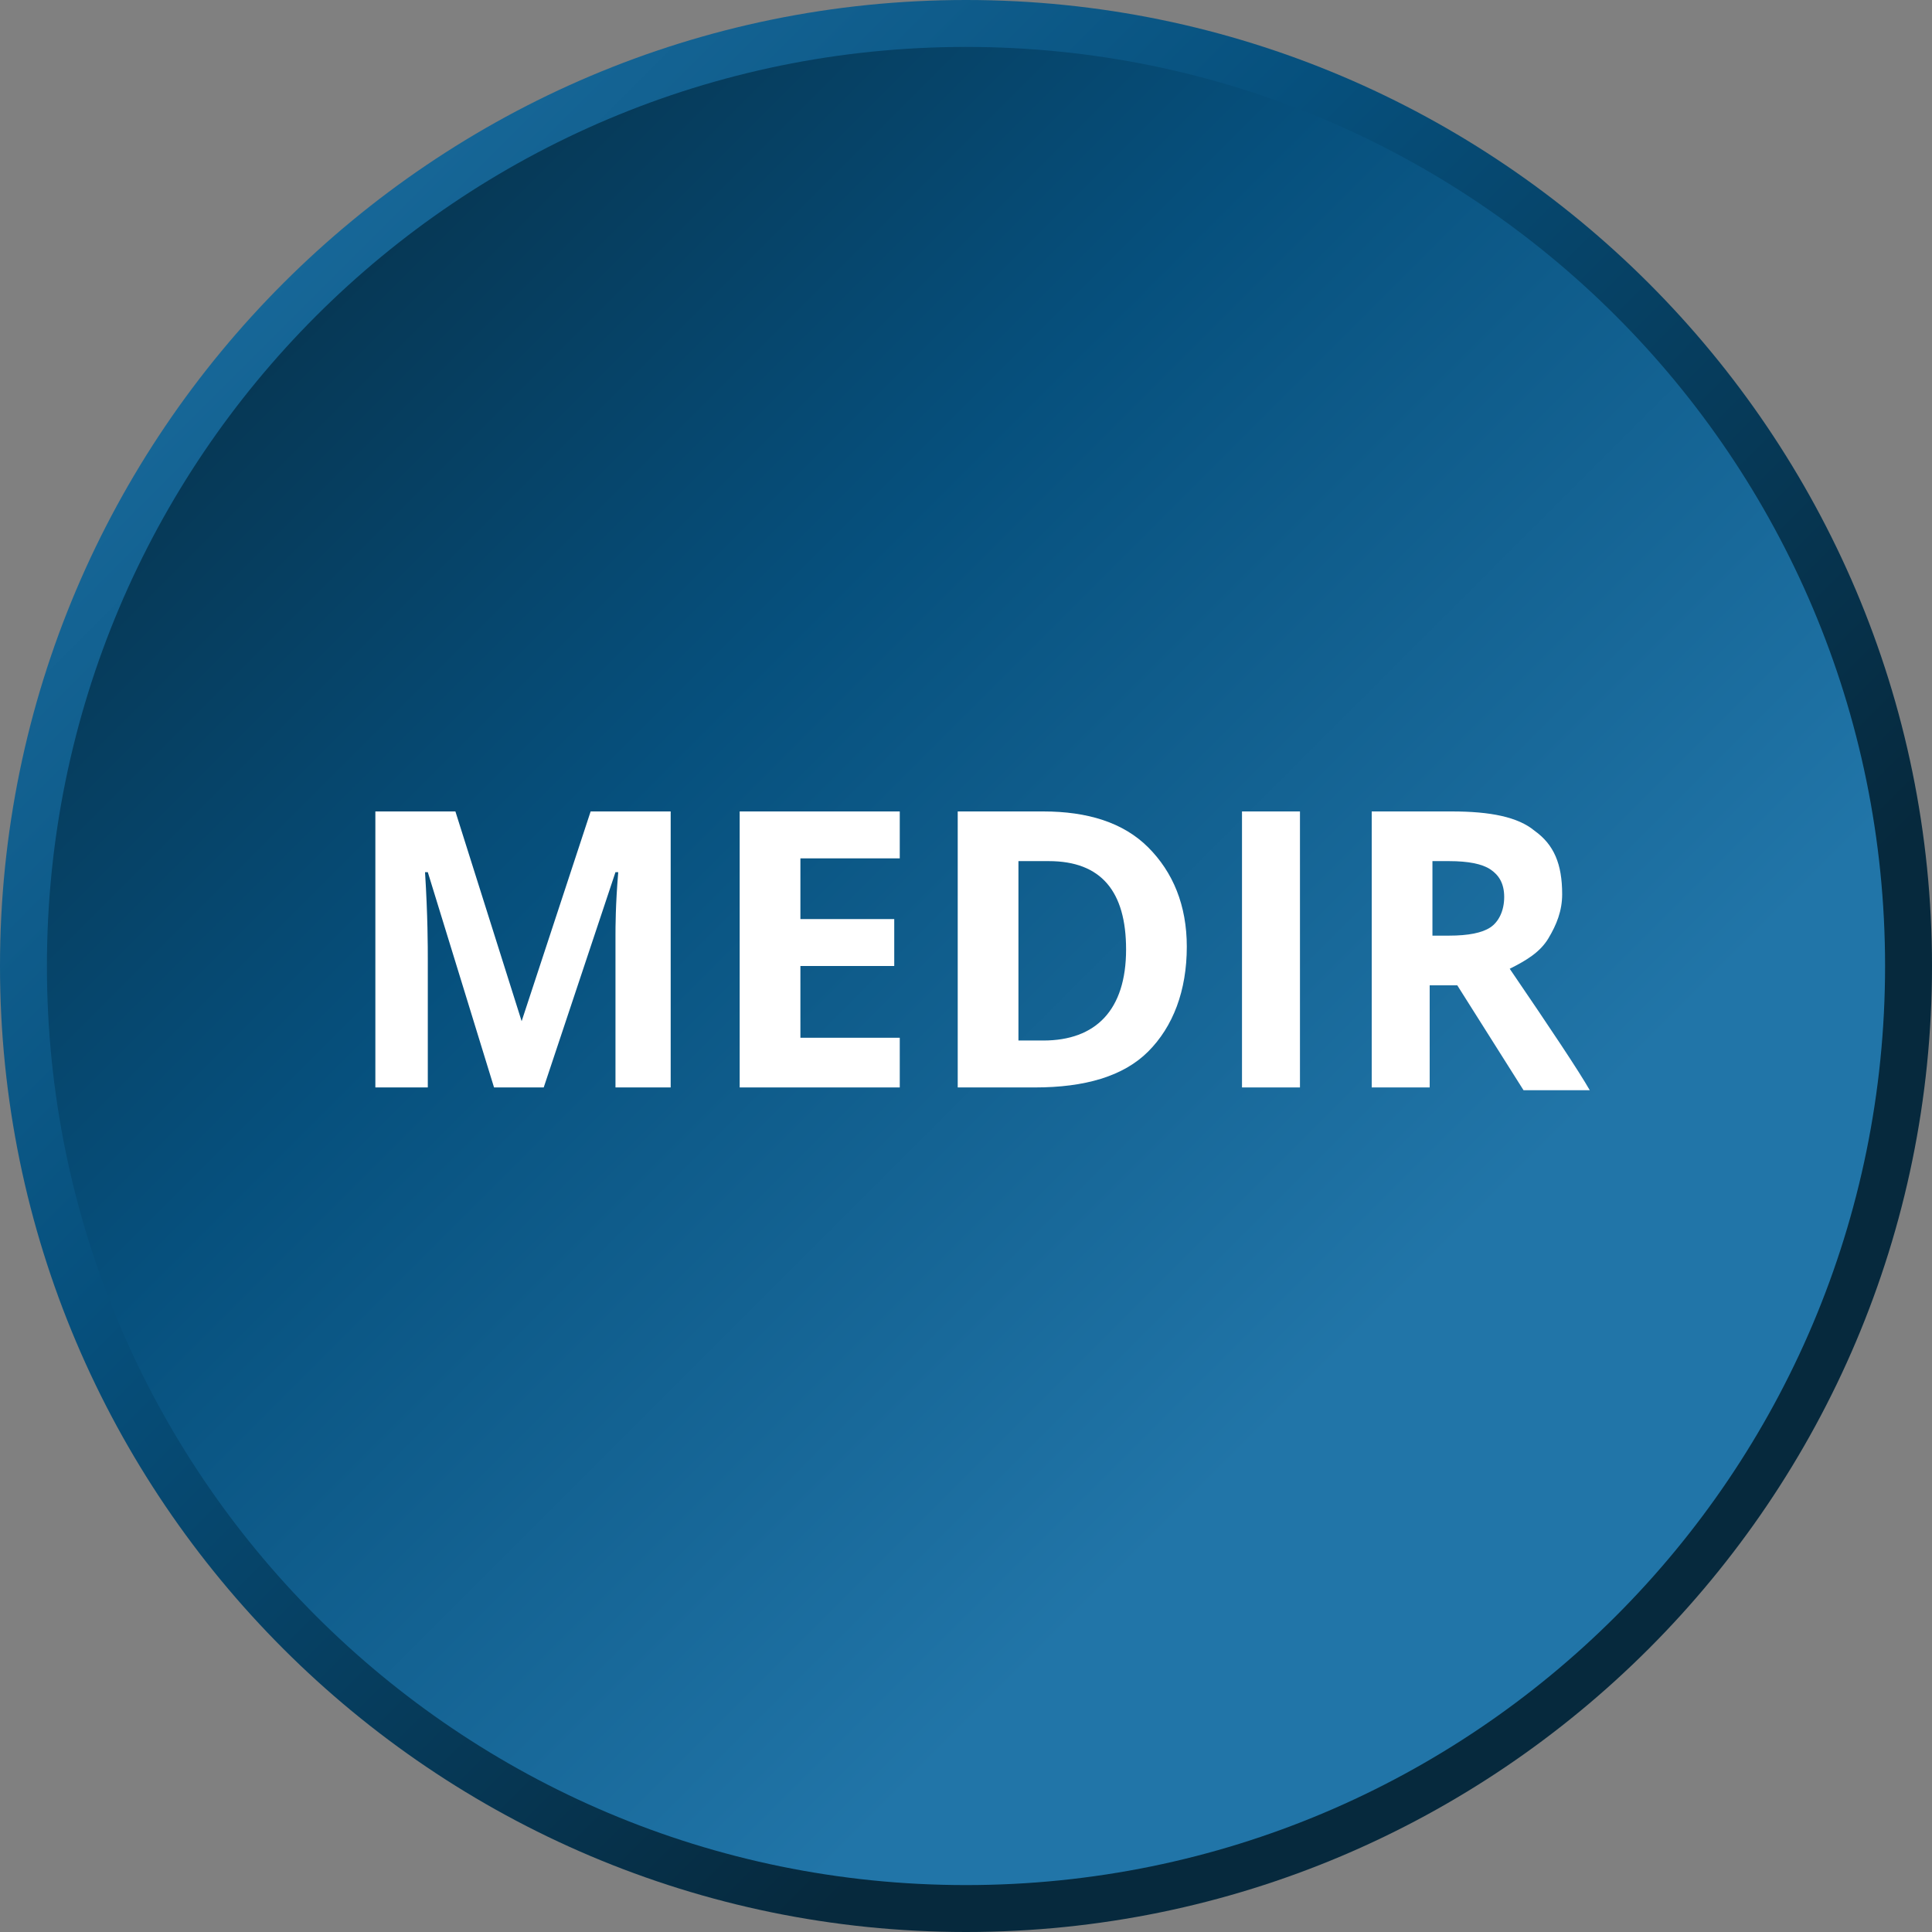
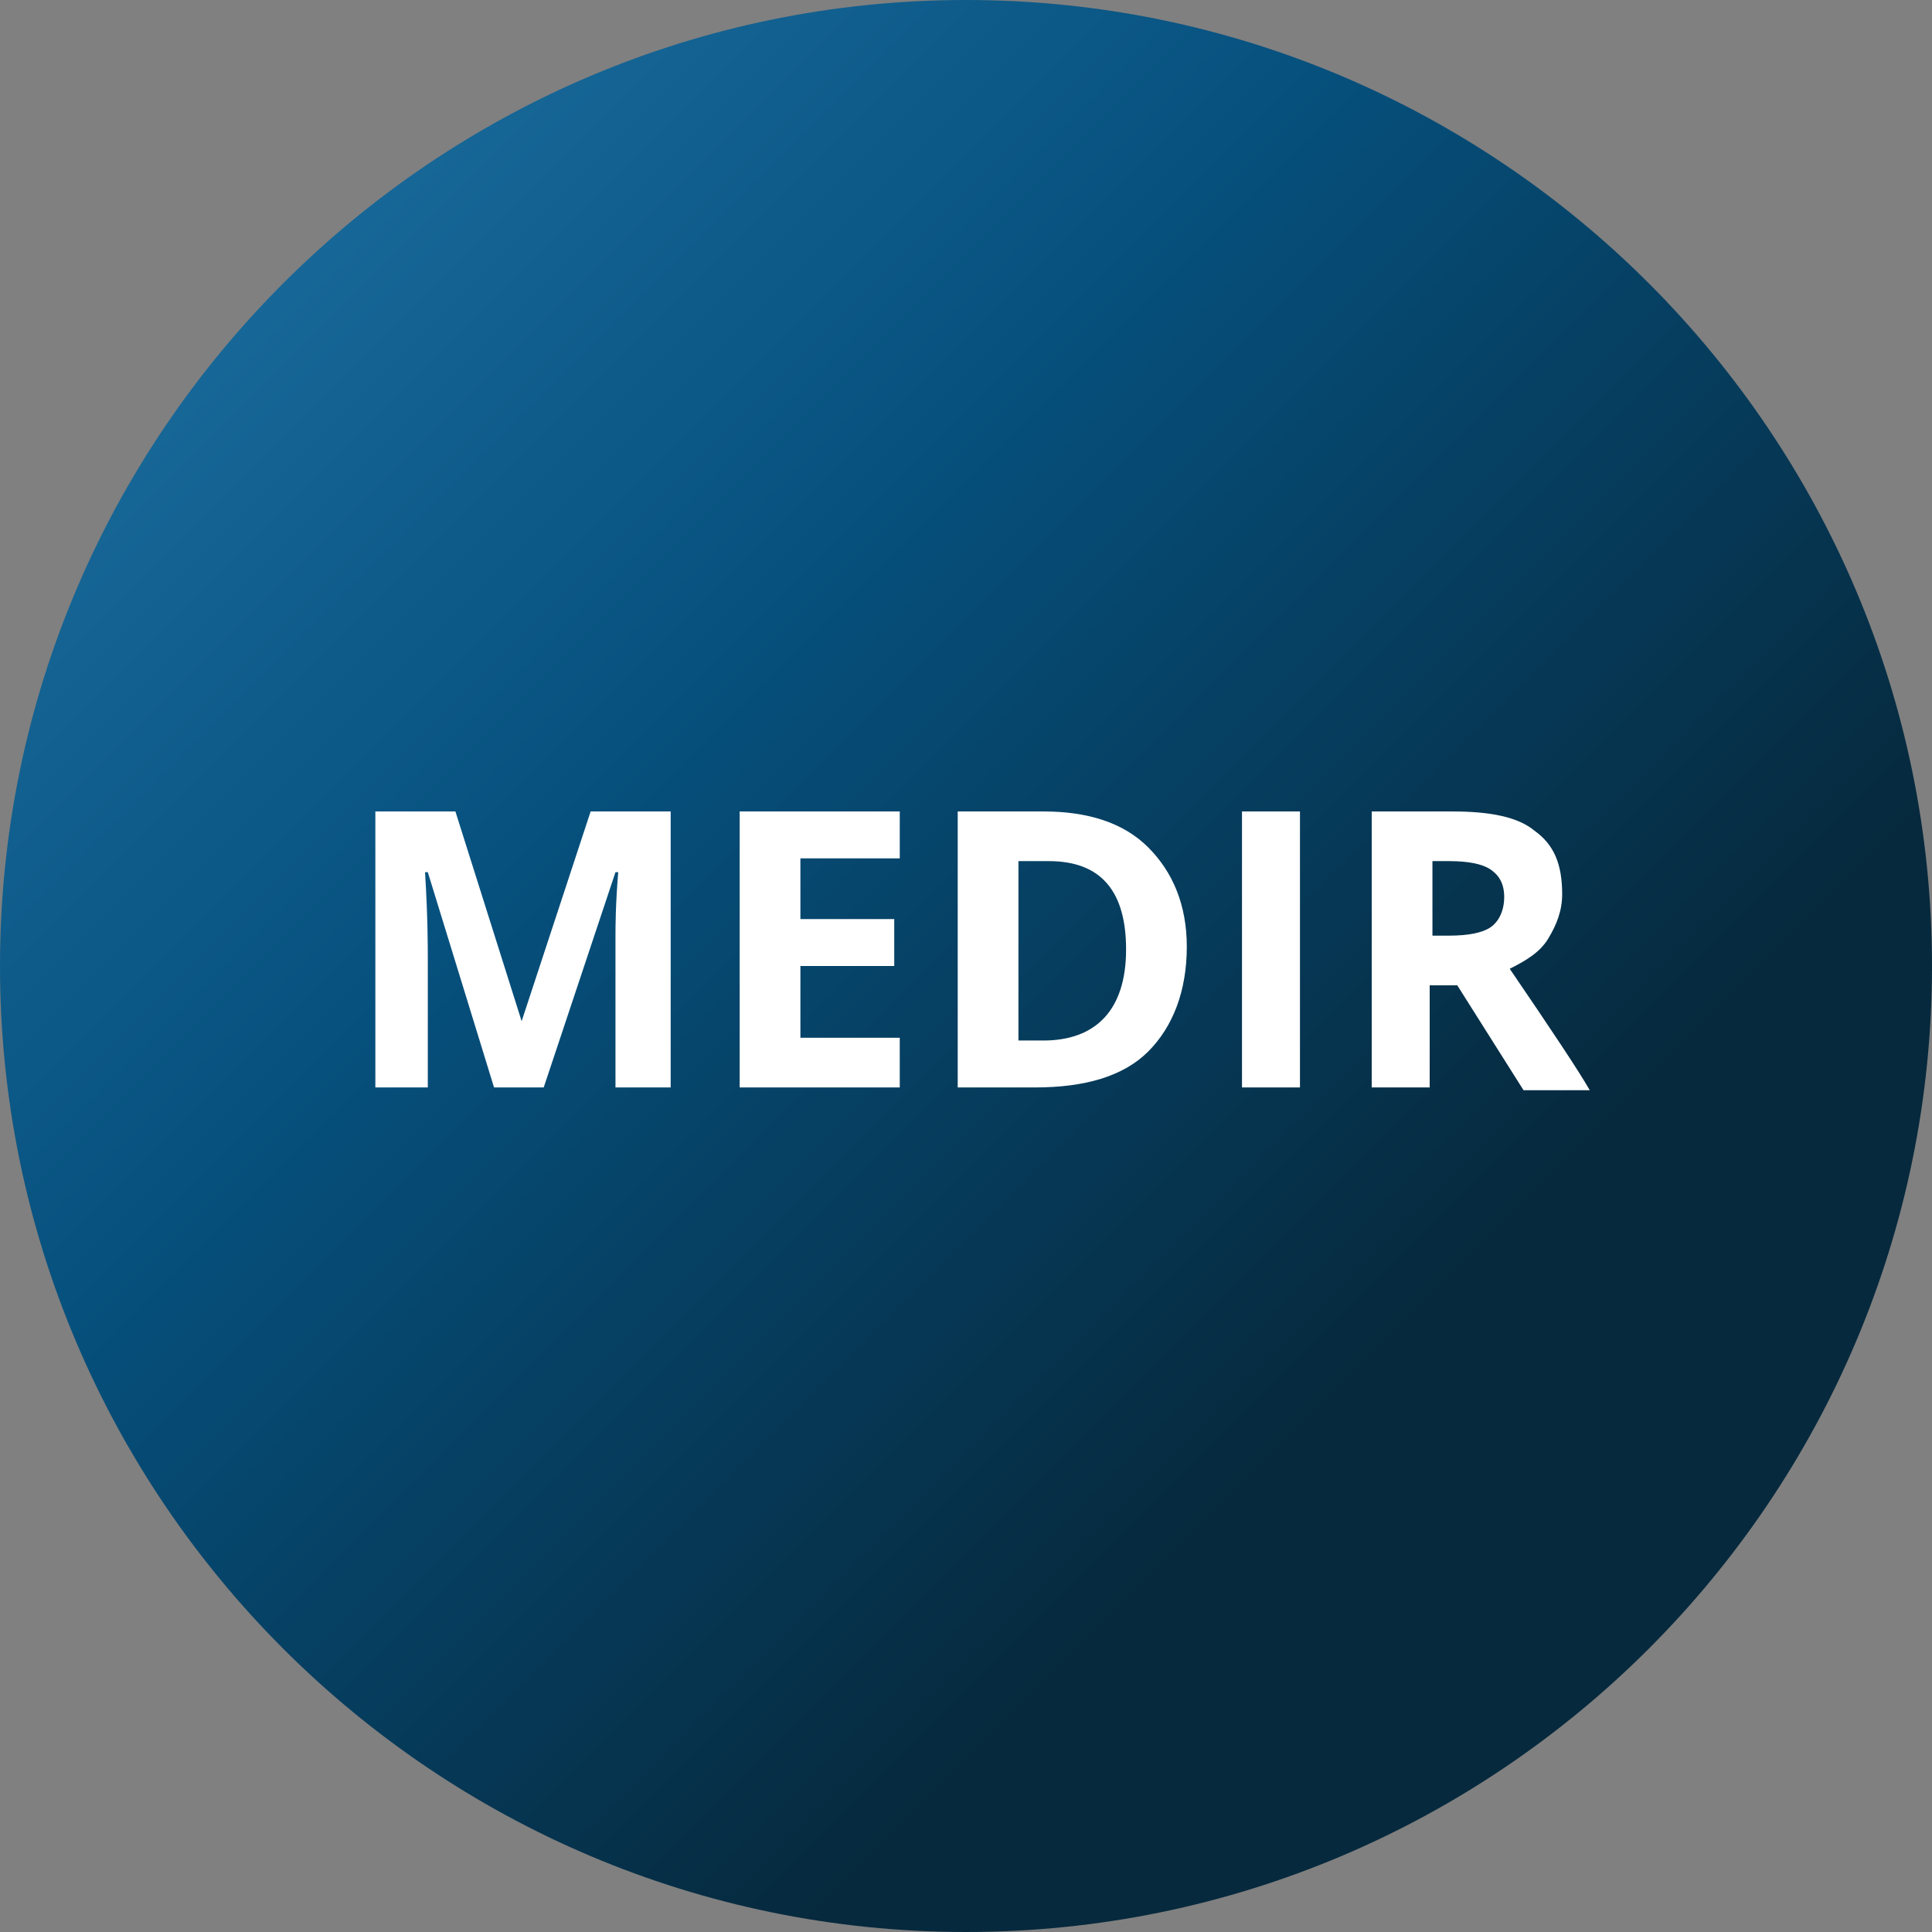
<svg xmlns="http://www.w3.org/2000/svg" version="1.1" id="Capa_1" x="0px" y="0px" viewBox="0 0 70 70" style="enable-background:new 0 0 70 70;" xml:space="preserve">
  <rect x="0" y="0" width="70" height="70" fill="#808080" stroke="none" />
  <style type="text/css">
	.st0{fill:url(#SVGID_1_);}
	.st1{fill:url(#SVGID_2_);}
	.st2{fill:#FFFFFF;}
</style>
  <title>comp-btnMesa de trabajo 46</title>
  <g>
    <g>
      <linearGradient id="SVGID_1_" gradientUnits="userSpaceOnUse" x1="0.821" y1="0.822" x2="49.673" y2="49.673">
        <stop offset="0" style="stop-color:#2175A8" />
        <stop offset="0.5" style="stop-color:#06507D" />
        <stop offset="1" style="stop-color:#06293D" />
      </linearGradient>
      <path class="st0" d="M70,35c0,19.3-15.7,35-35,35C15.7,70,0,54.3,0,35C0,15.7,15.7,0,35,0C54.3,0,70,15.7,70,35z" />
      <linearGradient id="SVGID_2_" gradientUnits="userSpaceOnUse" x1="2.501" y1="2.501" x2="48.949" y2="48.95">
        <stop offset="0" style="stop-color:#06293D" />
        <stop offset="0.5" style="stop-color:#06507D" />
        <stop offset="1" style="stop-color:#2175A8" />
      </linearGradient>
-       <path class="st1" d="M68.3,35c0,18.4-14.9,33.3-33.3,33.3C16.6,68.3,1.7,53.4,1.7,35C1.7,16.6,16.6,1.7,35,1.7    C53.4,1.7,68.3,16.6,68.3,35z" />
    </g>
    <g>
      <g>
        <path class="st2" d="M17.9,39.4l-2.4-7.8h-0.1c0.1,1.6,0.1,2.7,0.1,3.2v4.6h-1.9v-10h2.9l2.4,7.6h0l2.5-7.6h2.9v10h-2v-4.7     c0-0.2,0-0.5,0-0.8c0-0.3,0-1.1,0.1-2.3h-0.1l-2.6,7.8H17.9z" />
        <path class="st2" d="M32.6,39.4h-5.8v-10h5.8v1.7h-3.6v2.2h3.4v1.7h-3.4v2.6h3.6V39.4z" />
        <path class="st2" d="M43,34.3c0,1.6-0.5,2.9-1.4,3.8c-0.9,0.9-2.3,1.3-4.1,1.3h-2.8v-10h3.1c1.6,0,2.9,0.4,3.8,1.3     S43,32.8,43,34.3z M40.8,34.4c0-2.1-0.9-3.2-2.8-3.2h-1.1v6.5h0.9C39.7,37.7,40.8,36.6,40.8,34.4z" />
        <path class="st2" d="M45,39.4v-10h2.1v10H45z" />
        <path class="st2" d="M51.8,35.6v3.8h-2.1v-10h2.9c1.4,0,2.4,0.2,3,0.7c0.7,0.5,1,1.2,1,2.3c0,0.6-0.2,1.1-0.5,1.6     s-0.8,0.8-1.4,1.1c1.5,2.2,2.5,3.7,2.9,4.4h-2.4l-2.4-3.8H51.8z M51.8,33.9h0.7c0.7,0,1.2-0.1,1.5-0.3c0.3-0.2,0.5-0.6,0.5-1.1     c0-0.5-0.2-0.8-0.5-1c-0.3-0.2-0.8-0.3-1.5-0.3h-0.6V33.9z" />
      </g>
    </g>
  </g>
</svg>